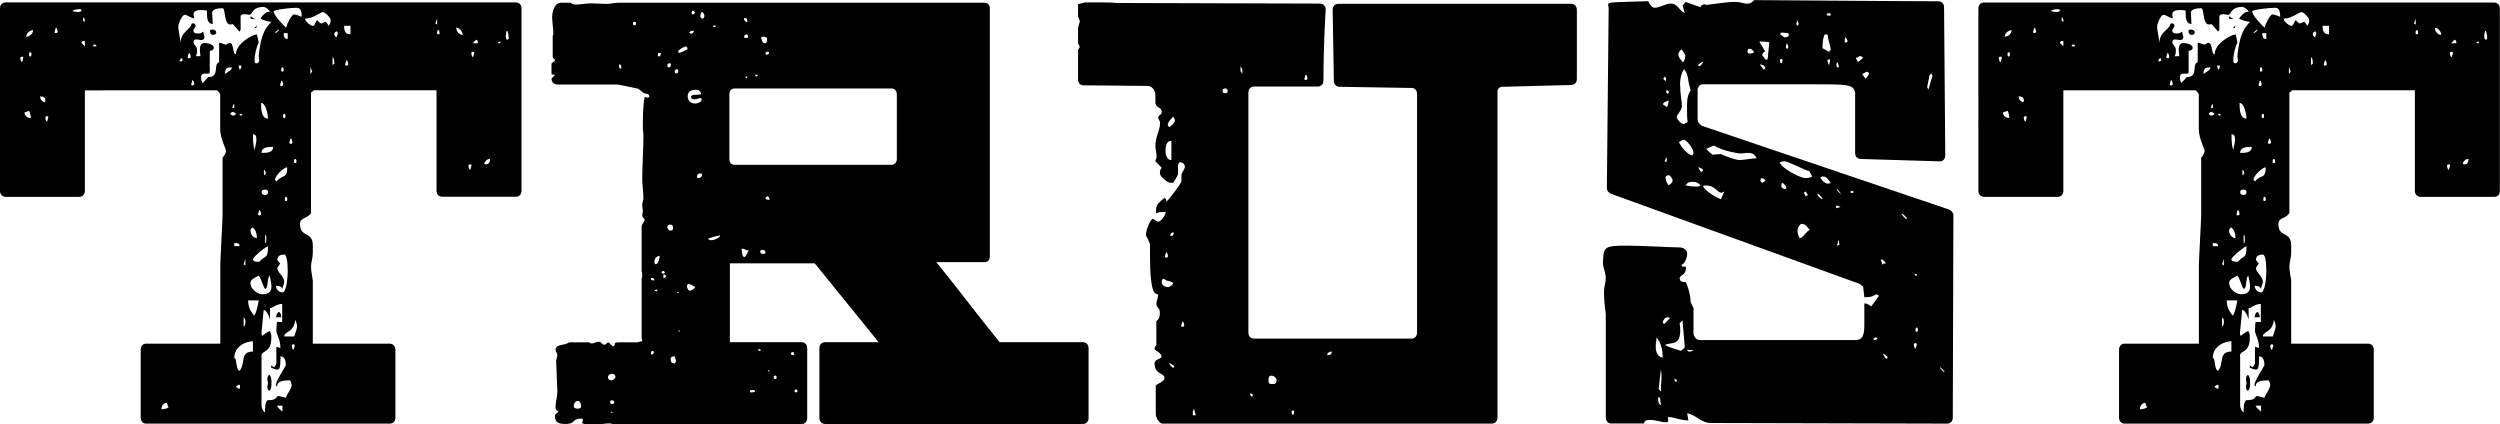
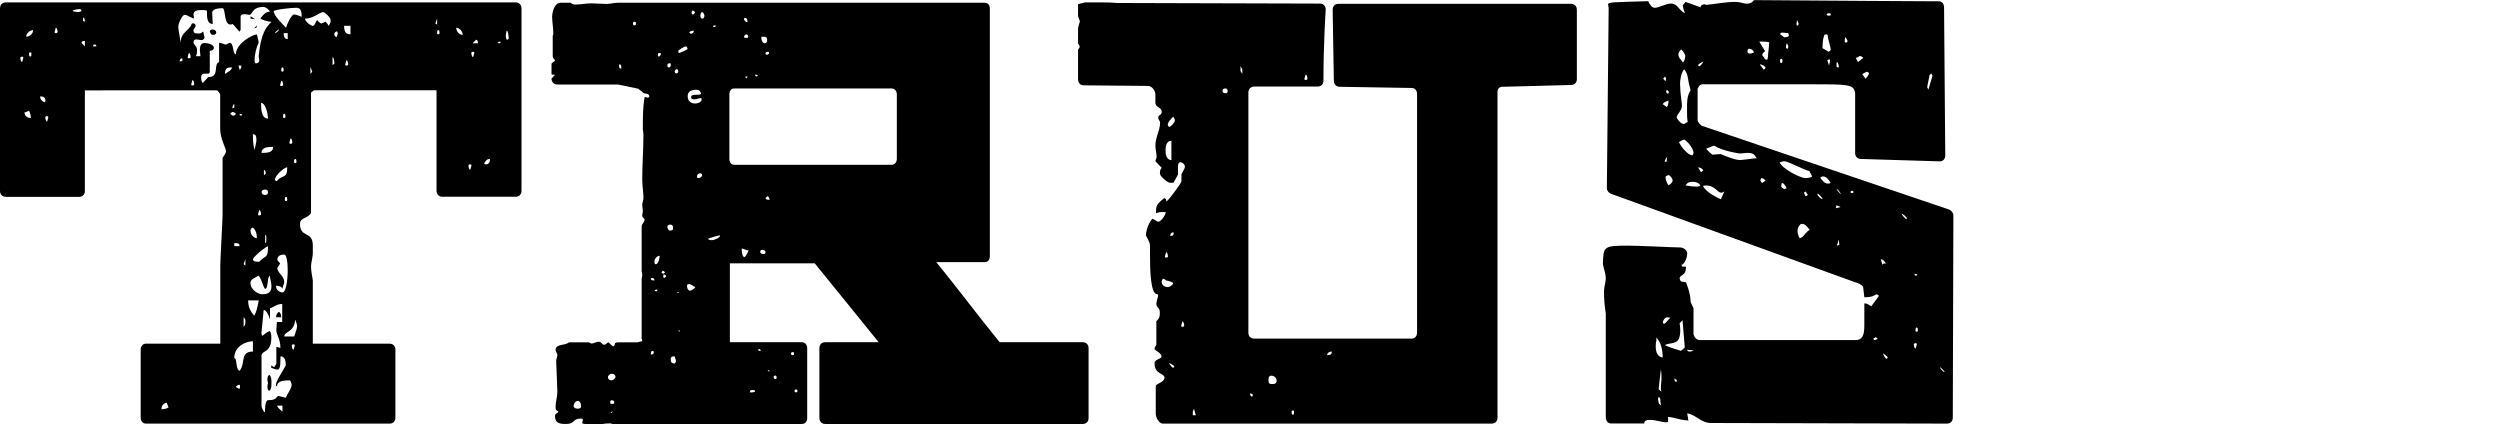
<svg xmlns="http://www.w3.org/2000/svg" id="_レイヤー_2" data-name="レイヤー 2" viewBox="0 0 209.15 35.5">
  <g id="_上文字" data-name="上文字">
    <g>
      <path d="M18.43,28.75v-6.6c0-.4.19-3.73.19-4.13v-4.83c.1-.1.29-.4.29-.55,0-.2-.49-1.06-.49-1.86v-2.92l-.24-.3H7.1v8.41c0,.3-.19.5-.49.5H.49c-.29,0-.49-.2-.49-.5V.71C0,.4.19.2.49.2h42.65c.29,0,.49.2.49.5v15.26c0,.3-.19.5-.49.5h-6.13c-.29,0-.49-.2-.49-.5V7.55h-10.26l-.24.2v10.07c-.29.5-.92.35-.92.91,0,1.21,1.07.55,1.07,1.81v.55c0,.55-.15.81-.15,1.21s.1.76.15,1.16v5.29h6.42c.29,0,.49.2.49.5v5.69c0,.3-.19.5-.49.5H12.21c-.24,0-.44-.2-.44-.5v-5.69c0-.3.19-.5.44-.5h6.22ZM1.85,5.19s.1-.3.1-.35,0-.1-.1-.1-.15.05-.15.1c0,.1.05.35.15.35ZM2.58,9.87c0-.15-.05-.45-.15-.6l-.39.15c.05.3.24.45.54.45ZM2.19,3.07c.29,0,.58-.25.58-.55-.29,0-.58.3-.58.55ZM2.53,4.38c-.1,0-.1.05-.1.15,0,.05,0,.2.1.2s.1-.15.1-.2c0-.1,0-.15-.1-.15ZM3.7,8.56s.1-.05.1-.15c0-.25-.19-.35-.44-.35,0,.25.1.35.34.5ZM3.94,10.17s.1-.3.1-.35,0-.1-.1-.1-.15.05-.15.1c0,.1.05.35.15.35ZM4.67,2.32s-.1.3-.1.35,0,.1.1.1.15-.05.15-.1c0-.1-.05-.35-.15-.35ZM6.52,1.01c.1,0,.29-.05.29-.1,0-.1-.05-.15-.15-.15-.05,0-.58.05-.58.15,0,.05.39.1.44.1ZM7.1,3.88v-.45c-.15,0-.24,0-.29.15l.29.3ZM6.95,1.76l.15.05c0-.15,0-.3-.15-.35v.3ZM7.78,3.88h.29l-.05-.15h-.19l-.05.15ZM13.52,34.24c.15,0,.44-.05.58-.15l-.15-.4c-.29.05-.44.25-.44.55ZM16.97,6.95c.05-.1.39-.4.44-.5,1.02,0,.39-1.06.92-1.26v-1.61c.15,0,.53.15.53.15.19,0,.19-.15.39-.15.34.1.19.96.49.96,0-.91,1.41-1.66,1.75-1.66,0,.05.15.5.15.71-.19.35-.34.96-.34,1.46,0,.2.05.25.15.25s.24-.1.24-.25c0-.1-.05-.25-.05-.35.19-2.01.68-2.47,1.07-2.87-.24,0-.92-.2-.92-.3.24-.3.44-.55.78-.55,0-.15-.39-.4-.49-.4-1.07,0-.92.66-1.22.66-.05,0-.24-.05-.44-.05-.15,0-.29.05-.29.2v1.11l-.1.15s-.49-.6-.58-.65c-.05.05-.15.05-.19.05-.53,0-.39-1.36-.63-1.36-.19,0-.83,0-.88.35,0,.2.05.81.05.96-.49,0-.49-.55-.49-1.11-.19-.05-.34-.05-.49-.05-.54,0-.63.2-.63.4,0,.1.05.2.05.3-.19,0-.58-.3-.78-.3-.24,0-.54.75-.54.96v.15c0,.15.19,1.06.19,1.26,0-.96.78-1.06.92-1.61.05-.05.1-.05.15-.05.1,0,.19.1.19.25l-.19.3c0,.3.19.3.44.3.29,0,.29-.15.39-.15,0,.1.1.4.1.5-.05.15-.15.2-.24.2-.15,0-.29-.05-.44-.05s-.24.05-.24.25.29.3.29.6c0,.25,0,.4-.1.55h.39c0-.1-.05-.35-.05-.55,0-.3.1-.55.39-.55.24,0,.78.1.78.4,0,.15-.15.25-.34.25v1.76c0,.15-.1.15-.19.15h-.24c-.15,0-.29.05-.29.3,0,.2,0,.35.15.5ZM15.22,4.88c-.15,0-.19.2-.19.25.1,0,.24,0,.24-.1s0-.15-.05-.15ZM15.8,4.43s-.1.3-.1.35,0,.1.1.1.15-.05.15-.1c0-.1-.05-.35-.15-.35ZM16.1,6.7s-.1.3-.1.35,0,.1.1.1.15-.05.15-.1c0-.1-.05-.35-.15-.35ZM17.8,2.47c.15,0,.29.1.29.25s-.15.2-.29.2c-.1,0-.24-.15-.24-.3s.19-.15.24-.15ZM18.82,6.19c.19-.15.58-.3.58-.55-.34,0-.58,0-.58.55ZM19.55,9.67s.1,0,.19-.15c0-.05-.19-.15-.29-.15-.05,0-.19.1-.19.15.15.15.19.15.29.15ZM19.45,9.06l.15-.05v-.3c-.15.05-.15.25-.15.35ZM19.6,20.59h.44c0-.25-.15-.25-.44-.25v.25ZM20.04,31.02c.53-.6,0-1.61,1.12-1.61v-.86c-.49,0-1.56.35-1.56,1.41.24-.05.1.96.44,1.06ZM19.74,32.38s.24.15.29.15c.05-.05.05-.1.05-.2,0-.05,0-.1-.05-.15-.05,0-.29.1-.29.2ZM20.04,5.84c.15-.1.15-.2.15-.35h-.24l.1.35ZM20.13,9.67s.1,0,.15-.05c-.05-.1-.19-.1-.24-.1,0,.1.05.15.1.15ZM20.38,22.11l.15.1v-.55l-.15.45ZM20.38,27.34c.15-.15.15-.25.15-.45,0-.15,0-.2-.15-.35v.81ZM21.25,26.39c.15,0,.39-1.11.39-1.26h-.88c0,.5.15.86.49,1.26ZM21.35,1.61l-.39-.05v-.2l.39.25ZM21.49,19.94c0-.4-.1-.71-.34-.91-.19.1-.19.15-.19.3,0,.3.29.6.54.6ZM21.93,24.62c.63,0,.78-.3.78-.65,0-.3-.1-.66-.15-.91-.24.2-.1,1.11-.39,1.11-.19-.25-.29-.86-.54-1.11-.24.15-.68.3-.68.6,0,.6.68.96.97.96ZM21.69,21.9c.53-.6.73-.2.73-1.31-.49.25-1.31,1.01-1.26,1.11,0,.2.34.2.54.2ZM21.3,12.59c0-.1.15-.71.15-.81,0-.3,0-.55-.29-.55,0,.45,0,.86.15,1.36ZM21.45,2.32l-.19.05.24-.25-.05.2ZM21.69,17.57s-.1.3-.1.35,0,.1.1.1.15-.05.15-.1c0-.1-.05-.35-.15-.35ZM22.42,9.92c0-.35-.19-1.31-.58-1.31,0,.6.05,1.31.58,1.31ZM21.88,12.79c.44,0,.97,0,.97-.5-.39,0-.97,0-.97.5ZM22.18,16.31c.15,0,.24-.05.24-.25,0-.15-.1-.2-.24-.2s-.29.05-.29.2c0,.2.15.25.29.25ZM21.88,29.81v4.13c0,.2.19.55.29.55,0-.25,0-.96.24-1.01.88,0,.63-.35.92-.35.05,0,.54.15.58.15.15-.4.49-.76.49-1.11,0-.05-.1-.35-.15-.35-.53,0-1.07.05-1.07.5-.05,0-.1-.05-.1-.1,0-.35.58-1.16.83-1.66,0-.15,0-.75-.44-.75,0,1.01-.1,1.11-.29,1.11-.15,0-.44-.15-.49-.15v-.2l.24.15c.1-.1.19-.3.19-.3v-1.41l.34.1c0-.75-.34-1.11-.34-1.46,0-.3.05-.71.05-.71h.44v-1.51c-.54,0-.78.35-1.02.35v.96c-.1-.4-.34-.81-.53-.81l-.19,1.96s.05.2.05.2c.1,0,.15-.15.63-.4.15.15.15.35.15.55,0,1.36-.83,1.01-.83,1.56ZM22.08,14.65l.15-.1c0-.2,0-.25-.15-.35v.45ZM22.18,19.99c0,.2,0,.35.05.35s.05-.2.05-.35,0-.3-.05-.35c-.05,0-.05.15-.05.35ZM22.37,31.72c0-.15.05-.35.19-.35.15.2.15.4.15.66s0,.5-.15.65c-.15,0-.19-.15-.19-.35,0-.1.05-.25.05-.3s-.05-.15-.05-.3ZM23.93,2.32c.1-.35.39-.96.63-1.11.15,0,.34.05.68.2,0-.4-.05-.76-.44-.76s-1.9.15-1.9.3c0,.35.73,1.06,1.02,1.36ZM23,2.77c.1,0,.34-.2.34-.3-.1,0-.39.3-.34.3ZM23.15,15.16c.49-.6.88-.15.88-1.16-.29,0-1.02.71-1.02,1.01,0,.1.1.15.15.15ZM23.63,24.47c.29,0,.44-1.01.44-1.86,0-.71-.1-1.31-.29-1.31-.39,0-.58.15-.58.45l.24.3-.24.35c0,.45.58.66.58,1.21,0,.1-.15.4-.15.55-.1-.25-.44-.25-.54-.25,0,.3.24.55.54.55ZM23.54,26.54h-.44c0-.15.05-.35.24-.45.15.1.19.3.19.45ZM23.63,34.44v-.5h-.44c0,.15.34.4.44.5ZM23.54,6.75s-.1.3-.1.35,0,.1.1.1.15-.05.15-.1c0-.1-.05-.35-.15-.35ZM23.63,5.99c.1,0,.1-.05.1-.15,0-.05,0-.2-.1-.2s-.1.15-.1.2c0,.1,0,.15.1.15ZM23.78,9.87c.1,0,.1-.05.1-.15,0-.05,0-.2-.1-.2s-.1.15-.1.2c0,.1,0,.15.1.15ZM24.07,3.27v-.5h-.34c0,.25.05.5.34.5ZM23.78,28.15h.83c.15-.45.24-.65.24-.86,0-.15-.05-.3-.15-.55-.1,1.11-.92.96-.92,1.41ZM23.93,16.82c.1,0,.1-.05.1-.15,0-.05,0-.2-.1-.2s-.1.15-.1.2c0,.1,0,.15.1.15ZM24.31,11.58s-.1.3-.1.35,0,.1.1.1.15-.05.15-.1c0-.1-.05-.35-.15-.35ZM24.56,29.26s.1-.3.1-.35,0-.1-.1-.1-.15.05-.15.1c0,.1.05.35.15.35ZM24.7,13.65c.1,0,.1-.05.1-.15,0-.05,0-.2-.1-.2s-.1.15-.1.2c0,.1,0,.15.1.15ZM26.16,2.17c.19,0,.24-.4.39-.5,0,.1.29.3.34.3l.34-.15s.24.2.24.35c.19-.2.19-.35.19-.5,0-.2-.49-.66-.63-.66-.24,0-.83.55-1.51.55,0,.25.49.6.63.6ZM25.97,6.19l.15-.2-.15-.4v.6ZM27.82,5.44l.15-.1c0-.15,0-.5-.15-.55v.66ZM28.16,3.12s.1-.25.1-.35c0-.05-.05-.15-.1-.15-.19.1-.19.15-.19.25,0,.05,0,.15.19.25ZM29.32,2.87v-.71h-.53c0,.45.1.71.53.71ZM28.98,5.04s-.1.3-.1.35,0,.1.1.1.15-.05.15-.1c0-.1-.05-.35-.15-.35ZM36.42,1.96l.15.1v-.5l-.15.4ZM36.67,2.87c.1,0,.1-.05.1-.15,0-.05,0-.2-.1-.2s-.1.15-.1.2c0,.1,0,.15.1.15ZM38.17,2.32c0,.3.24.6.54.6,0-.3-.29-.6-.54-.6ZM39.34,14.2s.1-.3.1-.35,0-.1-.1-.1-.15.05-.15.1c0,.1.05.35.15.35ZM39.58,4.78s.1-.3.1-.35,0-.1-.1-.1-.15.05-.15.1c0,.1.05.35.15.35ZM39.54,3.62h.44c0-.15,0-.25-.15-.3l-.29.3ZM40.51,13.65c0,.05.05.1.15.1.24,0,.34-.2.34-.45-.24,0-.34.1-.49.35ZM41.63,3.58s.1.05.15.05.1-.05.1-.15c-.05,0-.19,0-.24.1ZM42.31,3.02c0,.1.05.3.1.3.1,0,.15-.05.15-.15,0-.05-.05-.6-.15-.6-.05,0-.1.4-.1.45Z" />
      <path d="M53.73,28.5s0-.1-.05-.15v-5.04s.05-.2.05-.25,0-.25-.05-.35v-3.73c0-.3.24-.35.24-.6,0-.15-.19-.15-.19-.35,0-.15.05-.25.05-.35,0-.2-.05-.35-.05-.55s.1-.35.1-.55c0-.5-.1-1.06-.1-1.56,0-1.26.1-2.52.1-3.73,0-.2-.05-.35-.05-.55,0-.86,0-1.81.15-2.62.15,0,.19.05.24.05.1,0,.15-.05.15-.1,0-.3-.39-.2-.49-.3l-.44-.35-1.7-.35h-5.06c-.29,0-.49-.2-.49-.5l.29-.3-.29-.05v-.86c0-.15.29-.2.29-.3s-.19-.15-.19-.35v-1.71c.05-.1.05-.15.05-.25,0-.4-.1-.96-.1-1.36,0-.15.1-1.16.73-1.16h.83c.15.15.24.15.44.15.39,0,.83-.1,1.26-.1s.88.05,1.31.05c.29,0,.63-.1.92-.1h30.69c.29,0,.44.2.44.5v20.7c0,.3-.15.5-.44.5h-4.04c1.85,2.27,3.45,4.43,5.3,6.7h6.95c.29,0,.49.2.49.5v5.84c0,.3-.19.5-.49.5h-21.54c-.29,0-.49-.2-.49-.5v-5.84c0-.3.19-.5.49-.5h4.47l-5.35-6.6h-7.1v6.6h6.03c.24,0,.44.2.44.5v5.84c0,.3-.19.5-.44.5l-15.71.05c-.15,0-.19-.1-.34-.1-.58,0-.73.1-1.07.1-.44,0-.97,0-1.26-.1,0-.15.05-.2.05-.3s-.1-.1-.15-.1c-.78,0-.44.45-1.26.45-.49,0-.92-.05-.92-.65,0-.25.19-.2.29-.4-.24-.1-.24-.2-.24-.4,0-.4.15-.86.15-1.26,0-.2-.1-2.32-.1-2.52s.1-.4.1-.55-.15-.25-.15-.4c0-.55.78-.35,1.12-.65h1.65s.19.1.24.1c.19,0,.39-.15.58-.15.29,0,.24.25.49.25.15,0,.24-.2.34-.2l.39.35c.29-.15-.05-.3.39-.35h1.65l.39-.1ZM48.33,34.19c.15,0,.29-.05.29-.2,0-.2-.1-.45-.29-.45s-.34.25-.34.4c0,.2.19.25.34.25ZM51.15,31.82c.15,0,.34-.15.34-.3s-.15-.25-.29-.25-.34.1-.34.3c0,.15.15.25.29.25ZM51.2,33.79c.15,0,.19,0,.19-.15,0-.05-.05-.15-.19-.15-.1,0-.15,0-.15.15s.05.15.15.15ZM51.1,34.54s.15,0,.15-.1c-.15,0-.15.05-.15.1ZM51.98,5.74c0-.25,0-.35-.19-.35,0,.25,0,.35.19.35ZM53.1,2.12c.1,0,.1-.05.1-.15s0-.15-.1-.15-.15.05-.15.15.05.15.15.15ZM54.75,23.46c0-.1-.05-.2-.15-.2-.05,0-.15,0-.15.05,0,.15.15.15.29.15ZM54.46,29.66c.15,0,.24-.05.24-.2,0-.05-.05-.1-.1-.1-.15,0-.15.15-.15.3ZM54.85,22.11c.24,0,.34-.55.34-.71-.24,0-.44.25-.44.5,0,.05,0,.2.1.2ZM54.75,24.32s.1.05.15.05.1-.05.1-.15c-.05,0-.19,0-.24.1ZM55.14,4.73s.15-.1.15-.2c0-.05,0-.1-.1-.1-.15,0-.15.05-.15.2,0,.05,0,.1.1.1ZM55.48,22.91l.15-.1c0-.05-.1-.15-.15-.15s-.1.05-.15.15l.15.1ZM55.58,23.26s.15-.1.15-.15-.1-.15-.19-.15c-.05,0-.05.1-.05.15s0,.15.1.15ZM55.97,5.64c.1,0,.15-.1.15-.2s0-.15-.1-.15c-.15,0-.19.1-.19.2s.05.15.15.15ZM56.02,19.29c.29,0,.29-.1.29-.2,0-.2-.05-.3-.24-.3-.1,0-.24.05-.24.2,0,.1.1.3.19.3ZM56.45,30.41s.1-.15.1-.15c0-.25-.1-.3-.1-.45-.24,0-.34.05-.34.25,0,.25.1.35.34.35ZM56.55,6.14c.19,0,.19-.1.19-.2,0-.05,0-.15-.15-.15-.05,0-.15.1-.15.2,0,.05.05.15.1.15ZM56.79,24.42s-.15,0-.15.1c.15,0,.15-.05.15-.1ZM56.84,4.43s.68-.25.68-.35-.1-.2-.15-.2c-.1,0-.63.3-.63.4,0,.05,0,.15.1.15ZM56.75,27.64s0,.1.15.1c0-.1-.1-.1-.15-.1ZM57.72,24.32c.1,0,.44-.2.44-.3-.19-.1-.34-.25-.53-.25-.15,0-.15.05-.15.2s.1.35.24.35ZM58.16,8.66c.19,0,.54-.1.54-.35,0-.1-.05-.1-.1-.1-.15,0-.29.1-.49.1-.15,0-.29,0-.29-.2,0-.3.73-.1.83-.25,0-.2-.19-.35-.34-.35-.44,0-.78.1-.78.55,0,.4.29.6.63.6ZM57.81,2.82c.15,0,.24-.15.24-.25-.1,0-.29,0-.39.15.05.05.1.1.15.1ZM57.96,1.21c.1,0,.19-.15.19-.2l-.19-.15s-.1.1-.1.2.05.15.1.15ZM58.01,2.87l.15-.05s-.1,0-.15.05ZM58.45,14.9c.1,0,.29-.1.29-.25,0-.1-.05-.15-.19-.15-.1,0-.24.1-.24.25s.05.15.15.15ZM58.74,1.56c.15,0,.19-.15.19-.25s-.1-.3-.19-.3-.15.2-.15.3.05.25.15.25ZM59.57,20.09c.19,0,.68-.2.68-.4-.15,0-1.02.25-1.02.3.1.1.19.1.34.1ZM59.91,2.17s-.1-.05-.15-.05-.1.05-.1.15c.05,0,.19,0,.24-.1ZM61.02,13.29c0,.3.15.5.44.5h13.13c.24,0,.44-.2.44-.5v-5.39c0-.3-.19-.5-.44-.5h-13.13c-.29,0-.44.2-.44.5v5.39ZM62.29,21.5c.1,0,.34-.55.34-.55-.24,0-.34-.15-.58-.15,0,.05,0,.71.24.71ZM62.53,1.86c0-.1,0-.35-.15-.35-.05,0-.15,0-.15.05,0,.1.15.3.29.3ZM62.44,3.17c.1,0,.15,0,.15-.1s-.05-.2-.15-.2c-.05,0-.19.1-.19.2s.05.1.19.1ZM62.44,6.55s.1-.1.1-.15h-.19c0,.05.05.15.1.15ZM62.73,32.83c.15,0,.44,0,.44-.1s-.15-.1-.19-.1c-.19,0-.24,0-.24.2ZM63.26,6.39s.1,0,.15-.05c-.05-.1-.19-.1-.24-.1,0,.1.05.15.1.15ZM63.55,29.21s-.1,0-.15.05c.05.1.19.1.24.1,0-.1-.05-.15-.1-.15ZM63.85,21.25c.15,0,.19-.05.19-.15,0-.15-.15-.2-.29-.2-.1,0-.15.1-.15.15,0,.15.15.2.24.2ZM63.99,3.62c.15,0,.19-.15.19-.3,0-.25-.19-.25-.39-.25-.05,0-.1,0-.1.1,0,.15.1.45.29.45ZM64.19,4.58s.15-.05.15-.15-.1-.1-.15-.1-.15.05-.15.15c0,.05.05.1.15.1ZM64.38,16.72c0-.1-.05-.3-.19-.3-.05.05-.15.15-.15.15,0,.15.29.15.34.15ZM64.38,31.07c0-.05,0-.1-.15-.1,0,.1.1.1.15.1ZM64.87,31.72c.1,0,.1-.1.1-.15,0-.1-.05-.15-.1-.15-.1,0-.15.05-.15.1,0,.1.05.2.15.2ZM66.33,29.71c.1,0,.1-.05.1-.1,0-.1,0-.15-.1-.15-.15,0-.15.05-.15.15,0,.05,0,.1.15.1ZM66.62,32.83s.1-.05.1-.1c0-.1-.05-.15-.15-.15-.05,0-.1.05-.1.15,0,.05.05.1.15.1Z" />
      <path d="M125.72,7.25c-.39,0-.44.35-.44.35v27.34c0,.3-.19.5-.49.5h-27.52c-.29,0-.58-.5-.58-.81v-2.37c.15-.2.73-.3.73-.66,0-.4-.83-.25-.83-1.21,0-.35.58-.35.58-.55,0-.35-.58-.5-.58-.66s.1-.2.15-.35v-1.96c.29-.25.29-.45.29-.75,0-.4-.29-.35-.29-.71,0-.2.15-.55.15-.71,0-.05-.05-.1-.1-.1-.53,0-.58-2.01-.58-3.17v-.91c0-.25-.34-.81-.34-.81,0-.5.29-1.16.54-1.41.15.05.39.25.49.25.24,0,.63-.6.63-.81h-.19c-.29,0-.34,0-.63.1,0-.6,0-.71.68-1.26.15,0,.19.15.19.3.49-.5,1.26-1.61,1.26-1.71v-.6s.29-.5.29-.6c0-.25-.24-.4-.39-.4-.1,0-.19.15-.19.3v.71c-.05.15-.34.65-.39.71h-.29c-.19,0-.83-.55-.83-.75s0-.35.15-.5l-.53-.55c0-.1.1-.25.1-.35,0-.4-.1-.6-.1-.96,0-.71.39-1.26.39-1.91,0-.2-.15-.2-.15-.45,0-.2.29-.2.29-.45,0-.45-.53-.3-.53-.81v-.66c0-.25-.24-.71-.63-.71l-5.4-.05c-.24,0-.44-.2-.44-.5v-2.47l.15-.25-.15-.3v-1.26c0-.1.15-.5.15-.6l-.15-.4V.35l.58-.15h1.17c.39,0,.97,0,1.51.05l16.97.05c.29,0,.49.2.49.5,0,0-.19,2.77-.19,5.94,0,.3-.19.5-.49.5h-5.3c-.29,0-.49.2-.49.5v20.09c0,.3.19.5.49.5h13.18c.24,0,.44-.2.44-.5V7.86c0-.3-.19-.5-.44-.5l-6.03-.1c-.29,0-.49-.2-.49-.5l-.1-5.94c0-.3.19-.5.49-.5h19.45c.29,0,.49.2.49.5v5.79c0,.3-.19.5-.49.5l-5.69.15ZM97.71,24.02c.15,0,.44-.2.44-.35-.1-.1-.49-.2-.58-.2l-.19-.15c-.15,0-.19.15-.19.25,0,.3.24.45.54.45ZM97.56,21.1s-.1.3-.1.35,0,.1.1.1.15-.05.15-.1c0-.1-.05-.35-.15-.35ZM98,13.39v-1.61c-.49,0-.49.6-.49.91s.15.71.49.71ZM97.85,10.62c.1-.05.44-.35.44-.55,0-.1-.1-.3-.15-.3-.15.15-.44.45-.44.65,0,.05,0,.15.15.2ZM97.8,30.36c0,.05.24.4.34.4.05,0,.1-.05.1-.1,0-.1-.44-.3-.44-.3ZM97.9,19.74c.24,0,.29-.05.29-.3-.19,0-.29.1-.29.3ZM98.92,26.89s-.1.3-.1.35,0,.1.1.1.15-.05.15-.1c0-.1-.05-.35-.15-.35ZM99.8,34.74h.24l-.15-.55-.1.25v.3ZM102.52,7.8c.1,0,.19-.05.19-.2s-.1-.2-.19-.2c-.15,0-.24.05-.24.2s.1.2.24.2ZM103.78,5.94l.15.25v-.4l-.15-.25v.4ZM104.56,32.93s.05.25.19.25c.05,0,.05-.05.05-.15s-.15-.1-.24-.1ZM106.46,32.13c.19,0,.34-.05.34-.3,0-.2-.19-.4-.44-.4-.19,0-.24.15-.24.35,0,.3.05.35.34.35ZM108.16,34.34c-.1,0-.1.05-.1.15,0,.05,0,.2.1.2s.1-.15.1-.2c0-.1,0-.15-.1-.15ZM109.23,6.24s-.1.3-.1.35,0,.1.1.1.15-.05.15-.1c0-.1-.05-.35-.15-.35ZM111.42,29.41c-.19,0-.39.1-.39.3.24,0,.39-.05.39-.3Z" />
      <path d="M134.34,34.95v-8.71c-.1-.65-.15-1.26-.15-1.86,0-.4.15-.75.15-1.11s-.15-.71-.24-1.16c.05-1.46,0-1.56,2.09-1.56.97,0,3.74.15,4.33.15.29,0,.63.2.63.5,0,.45-.29.96-.49.96l.1.15h.29c0,.86-.53.6-.53,1.01.05.1.05.25.24.25l.29.05c.05.1.39.96.39,1.66l.24.5v2.17s.1.5.53.5h13.03c.54,0,.73-.35.73-1.21v-1.86c.24,0,.34.1.58.25l.63-.86c0-.05-.05-.1-.19-.15-.19.05-.24.25-1.02.25l-.1-.86c-.05-.15-.44-.35-.68-.4l-20.42-7.4c-.15-.05-.34-.25-.34-.45l.15-15.06c0-.15-.05-.25-.05-.3,0-.25.34-.2,3.36-.3.15.35.34.55.54.55.39,0,.92-.35,1.36-.35.58,0,.63.55,1.17.81-.05-.1-.19-.6-.19-.65l.24-.3,1.26.45c0-.15.15-.25.34-.25.05,0,.1.05.15.05.53-.05,1.65-.25,2.38-.25.49,0,.73.15,1.02.15.24,0,.44-.1.58-.3,5.3.05,15.46.1,15.46.1.24,0,.44.2.44.5l.1,12.39c0,.3-.19.5-.44.5l-6.61-.2c-.29,0-.49-.2-.49-.5v-5.04c-.15-.71-.49-.71-3.99-.71h-8.75c-.34,0-.44.4-.44.4v2.57c0,.25.34.5.34.5l20.67,7c.19.05.39.3.39.45l-.05,16.97c0,.3-.19.5-.49.5-19.4-.05-19.45-.05-19.45-.05h-.29c-.83,0-1.26-.7-1.99-.81l.1.6c-.83-.05-1.07-.25-1.7-.3v.4c-.05.05-.1.05-.15.05-.44,0-.83-.2-1.36-.2-.24,0-.49.05-.49.3h-2.77c-.24,0-.44-.2-.44-.5ZM138.52,29c0,.45.15.86.58.91,0-.65-.15-1.31-.53-1.66v.25c-.05.2-.05.35-.05.5ZM138.96,33.89l-.05-.3c0-.15,0-.3-.15-.4l-.05.2c.05.2,0,.4.24.5ZM139,32.78s-.05-.15-.05-.25c0-.4.05-.6.05-.91,0-.25,0-.45-.05-.71l-.19,1.66.24.2ZM139.1,8.71l.34.25c.1-.1.15-.3.15-.55-.24.1-.34.1-.49.3ZM139.1,26.94s.05.15.1.15c.15,0,.34-.35.54-.5l-.24-.05c-.19,0-.34.2-.39.4ZM139.15,6.6l.19.2.05-.25-.1-.15-.15.2ZM139.25,13.5s.1.05.15.05.05-.35.05-.4c-.05,0-.19.35-.19.35ZM140.61,29.36c.1-.05.34-.3.34-.3l-.19-2.27-.24.25c0,.05.05.35.05.6,0,1.31-.73.96-1.26,1.21-.05.1,1.17.45,1.31.5ZM139.35,14.9c0,.2.15.5.24.6.1-.05.34-.2.34-.4s-.24-.45-.34-.45c-.05,0-.1.05-.15.05-.1.05-.1.1-.1.2ZM139.39,7.65c0,.1.05.15.15.2l.1-.15-.19-.2s-.05.1-.05.15ZM140.12,31.92h.19l-.05-.15-.19-.1.05.25ZM140.56,7.1c0,.71.15,1.46.15,1.76,0,.4-.44.71-.44.96,0,.1.34.55.58.55.1,0,.15-.05.19-.1l.15-.05c0-.1-.05-.3-.05-.6,0-1.06-.05-1.51.29-2.06l-.05-.25c-.19-.5-.1-1.11-.49-1.51-.24.3-.34.81-.34,1.31ZM140.42,4.58c0,.15.05.25.19.4l.19.25c.1-.1.19-.35.19-.55,0-.15-.19-.4-.34-.55-.15.15-.24.3-.24.45ZM141.58,12.99s.1-.1.1-.2c0-.45-.68-1.11-.78-1.11s-.24.1-.44.2c.19.45.78,1.11,1.12,1.11ZM141.92,15.61c.15,0,.24,0,.34-.1-.15-.2-.34-.3-.63-.3-.15,0-.29,0-.44.1l-.19.2c.24.05.63.1.92.1ZM141.34,29.41c.1,0,.19,0,.34-.1l-.54-.05c.05.15.15.15.19.15ZM142.17,5.54c.1,0,.34-.35.34-.4,0,0-.44.2-.44.3,0,.05.05.1.1.1ZM142.31,14.4l.19-.15c-.05-.1-.24-.25-.44-.25l.24.4ZM143.97,16.67l.29-.65c-.1.05-.19.1-.24.1-.39,0-.49-.6-1.31-.6-.1,0-.19,0-.24.05.29.5.97.86,1.51,1.11ZM143.28,12.94c.1,0,.49-.05.68-.05,0,0,1.12.5,1.6.5.24,0,1.12-.15,1.41-.15l-.1-.15c-.15-.25-.39-.3-.63-.3s-.44.05-.73.05c0,0-1.41-.2-2.09-.65-.15,0-.49.2-.68.25.1.15.44.45.53.5ZM146.4,4.48c.15,0,.24-.05.34-.1,0-.05-.15-.3-.39-.3-.15,0-.15.15-.15.2,0,.1,0,.2.19.2ZM147.86,4.99l.05-.25c0-.3.1-.91.1-1.16,0-.05,0-.1-.83-.1l.49.81c-.1.05-.24.2-.24.3,0,0,0,.1.15.2.05.2.15.2.29.2ZM147.56,5.84l.15-.15c-.05-.15-.24-.3-.49-.3l.34.45ZM147.27,15.11s.05.1.15.2l.29-.2c-.15-.15-.15-.2-.39-.2,0,.1-.05.15-.05.2ZM151.02,14.9s.49,0,.58-.15l-.24-.45c-.29,0-1.75-.81-2.09-.81-.1,0-.24.05-.39.1.29.6,1.8,1.31,2.14,1.31ZM149.27,3.12c.24,0,.39-.05.39-.2,0,0-.05-.05-.05-.15l-.58-.05c.05.05-.1,0-.1.15l.34.25ZM149.02,4.93c-.1,0-.1.05-.1.15,0,.05,0,.2.1.2s.1-.15.1-.2c0-.1,0-.15-.1-.15ZM149.31,15.81s.1-.05.15-.05l-.05-.15c-.15-.2-.19-.3-.34-.3-.05.15-.05.3-.05.3.1.15.19.2.29.2ZM149.41,3.93c0,.1.05.15.15.15l.05-.15c0-.2-.15-.3-.15-.3l-.05.3ZM150.34,2.17l.15-.15-.15-.35-.05.35.05.15ZM150.38,19.34c0,.2.1.45.19.6.39-.15.44-.5.83-.71-.15-.15-.34-.5-.63-.5-.05,0-.1,0-.15.05-.15.15-.24.3-.24.55ZM151.06,16.42l.19-.1-.19-.3-.15.1.15.3ZM152.04,16.26c0,.1.29.4.44.4,0-.1-.34-.45-.39-.45s-.05.05-.05.05ZM152.91,15.36c.1,0,.15,0,.24-.05-.15-.25-.34-.55-.63-.55-.1,0-.15.05-.24.1.1.15.34.5.63.5ZM153.01,4.33l.15-.15c0-.25-.24-.91-.24-1.16v-.05s-.05-.1-.15-.1c-.05,0-.1.05-.15.05l-.05.2c-.1.25-.1.91-.1.91l.53.3ZM153.16,1.21c0-.1-.05-.1-.15-.1-.05,0-.19,0-.19.1s.15.1.19.1c.1,0,.15,0,.15-.1ZM153.01,5.49l.1-.4-.05-.15-.19.1.15.45ZM153.59,17.42l.39-.1-.34-.15-.05.25ZM153.64,5.49c0,.1.05.15.1.15.1,0,.1-.05.1-.1s-.1-.35-.15-.35-.05.3-.05.3ZM154.03,16.26s-.24-.45-.39-.45c0,.05.34.45.39.45ZM153.69,20.54l.19-.05-.05-.45-.15.5ZM154.32,3.47s.05.1.1.1.15-.1.15-.1c0-.1-.15-.35-.19-.35s-.05.3-.05.35ZM154.81,16.06c0,.05.1.1.15.1s.1-.05.1-.1-.05-.1-.1-.1-.15.05-.15.1ZM155.44,5.19l.44-.35c-.1-.1-.19-.15-.29-.15-.05,0-.1.05-.15.1l-.19.05.19.35ZM156.07,6.6c.1-.15.29-.3.29-.5-.1-.05-.15-.1-.19-.1s-.1.05-.19.1l-.19.1.29.4ZM156.85,28.45s.15-.05.24-.1l-.15-.15-.24.15s.1.1.15.1ZM157.78,22.05l-.1-.15c-.15-.15-.15-.2-.34-.2l.15.45c.1-.15.1-.1.29-.1ZM157.53,29.56c0,.05.19.45.29.45.05,0,.1-.05.1-.1,0-.1-.39-.35-.39-.35ZM159.48,18.33s.05-.05.05-.05c0-.1-.34-.4-.44-.4,0,.1.34.45.39.45ZM160.26,29.16s.1-.3.1-.35,0-.1-.1-.1-.15.05-.15.1c0,.1.05.35.15.35ZM160.26,23.06s.1,0,.15-.05c-.05-.1-.19-.1-.24-.1,0,.1.05.15.1.15ZM160.35,27.75c.1,0,.1-.05.1-.15,0-.05,0-.2-.1-.2s-.1.15-.1.2c0,.1,0,.15.1.15ZM161.42,6.29c0,.1-.19.91-.19,1.01l.1.2.34-1.16-.1-.2-.15.15ZM162.69,31.12c0-.05-.34-.4-.39-.4,0,.1.29.45.39.4Z" />
-       <path d="M183.96,28.75v-6.6c0-.4.19-3.73.19-4.13v-4.83c.1-.1.29-.4.29-.55,0-.2-.49-1.06-.49-1.86v-2.92l-.24-.3h-11.09v8.41c0,.3-.19.5-.49.5h-6.13c-.29,0-.49-.2-.49-.5V.71c0-.3.19-.5.49-.5h42.65c.29,0,.49.2.49.5v15.26c0,.3-.19.5-.49.5h-6.13c-.29,0-.49-.2-.49-.5V7.55h-10.26l-.24.2v10.07c-.29.5-.92.35-.92.91,0,1.21,1.07.55,1.07,1.81v.55c0,.55-.15.81-.15,1.21s.1.76.15,1.16v5.29h6.42c.29,0,.49.2.49.5v5.69c0,.3-.19.5-.49.5h-20.38c-.24,0-.44-.2-.44-.5v-5.69c0-.3.19-.5.44-.5h6.22ZM167.37,5.19s.1-.3.1-.35,0-.1-.1-.1-.15.05-.15.1c0,.1.05.35.15.35ZM168.1,9.87c0-.15-.05-.45-.15-.6l-.39.15c.05.3.24.45.53.45ZM167.71,3.07c.29,0,.58-.25.58-.55-.29,0-.58.3-.58.55ZM168.05,4.38c-.1,0-.1.05-.1.15,0,.05,0,.2.1.2s.1-.15.1-.2c0-.1,0-.15-.1-.15ZM169.22,8.56s.1-.05.1-.15c0-.25-.19-.35-.44-.35,0,.25.1.35.34.5ZM169.46,10.17s.1-.3.1-.35,0-.1-.1-.1-.15.05-.15.1c0,.1.05.35.15.35ZM170.19,2.32s-.1.3-.1.35,0,.1.1.1.15-.05.15-.1c0-.1-.05-.35-.15-.35ZM172.04,1.01c.1,0,.29-.05.29-.1,0-.1-.05-.15-.15-.15-.05,0-.58.05-.58.15,0,.05.39.1.44.1ZM172.62,3.88v-.45c-.15,0-.24,0-.29.15l.29.3ZM172.48,1.76l.15.05c0-.15,0-.3-.15-.35v.3ZM173.31,3.88h.29l-.05-.15h-.19l-.05.15ZM179.04,34.24c.15,0,.44-.05.58-.15l-.15-.4c-.29.05-.44.25-.44.55ZM182.5,6.95c.05-.1.39-.4.44-.5,1.02,0,.39-1.06.92-1.26v-1.61c.15,0,.54.15.54.15.19,0,.19-.15.39-.15.34.1.19.96.49.96,0-.91,1.41-1.66,1.75-1.66,0,.05.15.5.15.71-.19.35-.34.96-.34,1.46,0,.2.05.25.15.25s.24-.1.24-.25c0-.1-.05-.25-.05-.35.19-2.01.68-2.47,1.07-2.87-.24,0-.92-.2-.92-.3.24-.3.44-.55.78-.55,0-.15-.39-.4-.49-.4-1.07,0-.92.66-1.22.66-.05,0-.24-.05-.44-.05-.15,0-.29.05-.29.2v1.11l-.1.15s-.49-.6-.58-.65c-.05.05-.15.05-.19.05-.54,0-.39-1.36-.63-1.36-.19,0-.83,0-.88.35,0,.2.05.81.05.96-.49,0-.49-.55-.49-1.11-.19-.05-.34-.05-.49-.05-.53,0-.63.2-.63.4,0,.1.05.2.05.3-.19,0-.58-.3-.78-.3-.24,0-.53.75-.53.96v.15c0,.15.19,1.06.19,1.26,0-.96.78-1.06.92-1.61.05-.05.1-.05.15-.05.1,0,.19.1.19.25l-.19.3c0,.3.19.3.44.3.29,0,.29-.15.39-.15,0,.1.1.4.1.5-.05.15-.15.2-.24.2-.15,0-.29-.05-.44-.05s-.24.05-.24.25.29.3.29.6c0,.25,0,.4-.1.55h.39c0-.1-.05-.35-.05-.55,0-.3.1-.55.39-.55.24,0,.78.1.78.4,0,.15-.15.25-.34.25v1.76c0,.15-.1.15-.19.15h-.24c-.15,0-.29.05-.29.3,0,.2,0,.35.15.5ZM180.75,4.88c-.15,0-.19.2-.19.25.1,0,.24,0,.24-.1s0-.15-.05-.15ZM181.33,4.43s-.1.3-.1.35,0,.1.1.1.15-.05.15-.1c0-.1-.05-.35-.15-.35ZM181.62,6.7s-.1.3-.1.35,0,.1.1.1.15-.05.15-.1c0-.1-.05-.35-.15-.35ZM183.32,2.47c.15,0,.29.1.29.25s-.15.2-.29.2c-.1,0-.24-.15-.24-.3s.19-.15.24-.15ZM184.34,6.19c.19-.15.58-.3.58-.55-.34,0-.58,0-.58.55ZM185.07,9.67s.1,0,.19-.15c0-.05-.19-.15-.29-.15-.05,0-.19.1-.19.15.15.15.19.15.29.15ZM184.98,9.06l.15-.05v-.3c-.15.05-.15.25-.15.35ZM185.12,20.59h.44c0-.25-.15-.25-.44-.25v.25ZM185.56,31.02c.54-.6,0-1.61,1.12-1.61v-.86c-.49,0-1.56.35-1.56,1.41.24-.05.1.96.44,1.06ZM185.27,32.38s.24.15.29.15c.05-.05.05-.1.05-.2,0-.05,0-.1-.05-.15-.05,0-.29.1-.29.2ZM185.56,5.84c.15-.1.15-.2.15-.35h-.24l.1.35ZM185.66,9.67s.1,0,.15-.05c-.05-.1-.19-.1-.24-.1,0,.1.05.15.1.15ZM185.9,22.11l.15.1v-.55l-.15.45ZM185.9,27.34c.15-.15.15-.25.15-.45,0-.15,0-.2-.15-.35v.81ZM186.78,26.39c.15,0,.39-1.11.39-1.26h-.88c0,.5.15.86.49,1.26ZM186.87,1.61l-.39-.05v-.2l.39.25ZM187.02,19.94c0-.4-.1-.71-.34-.91-.19.1-.19.15-.19.3,0,.3.29.6.53.6ZM187.46,24.62c.63,0,.78-.3.78-.65,0-.3-.1-.66-.15-.91-.24.2-.1,1.11-.39,1.11-.19-.25-.29-.86-.53-1.11-.24.15-.68.3-.68.6,0,.6.68.96.97.96ZM187.21,21.9c.54-.6.73-.2.73-1.31-.49.25-1.31,1.01-1.26,1.11,0,.2.34.2.53.2ZM186.83,12.59c0-.1.15-.71.15-.81,0-.3,0-.55-.29-.55,0,.45,0,.86.15,1.36ZM186.97,2.32l-.19.05.24-.25-.05.2ZM187.21,17.57s-.1.3-.1.35,0,.1.1.1.15-.05.15-.1c0-.1-.05-.35-.15-.35ZM187.94,9.92c0-.35-.19-1.31-.58-1.31,0,.6.05,1.31.58,1.31ZM187.41,12.79c.44,0,.97,0,.97-.5-.39,0-.97,0-.97.5ZM187.7,16.31c.15,0,.24-.05.24-.25,0-.15-.1-.2-.24-.2s-.29.05-.29.2c0,.2.15.25.29.25ZM187.41,29.81v4.13c0,.2.19.55.29.55,0-.25,0-.96.24-1.01.88,0,.63-.35.92-.35.05,0,.53.15.58.15.15-.4.49-.76.49-1.11,0-.05-.1-.35-.15-.35-.54,0-1.07.05-1.07.5-.05,0-.1-.05-.1-.1,0-.35.58-1.16.83-1.66,0-.15,0-.75-.44-.75,0,1.01-.1,1.11-.29,1.11-.15,0-.44-.15-.49-.15v-.2l.24.15c.1-.1.19-.3.19-.3v-1.41l.34.1c0-.75-.34-1.11-.34-1.46,0-.3.05-.71.05-.71h.44v-1.51c-.53,0-.78.35-1.02.35v.96c-.1-.4-.34-.81-.54-.81l-.19,1.96s.05.2.05.2c.1,0,.15-.15.63-.4.15.15.15.35.15.55,0,1.36-.83,1.01-.83,1.56ZM187.6,14.65l.15-.1c0-.2,0-.25-.15-.35v.45ZM187.7,19.99c0,.2,0,.35.05.35s.05-.2.05-.35,0-.3-.05-.35c-.05,0-.05.15-.05.35ZM187.9,31.72c0-.15.05-.35.19-.35.15.2.15.4.15.66s0,.5-.15.65c-.15,0-.19-.15-.19-.35,0-.1.05-.25.05-.3s-.05-.15-.05-.3ZM189.45,2.32c.1-.35.39-.96.63-1.11.15,0,.34.05.68.2,0-.4-.05-.76-.44-.76s-1.9.15-1.9.3c0,.35.73,1.06,1.02,1.36ZM188.53,2.77c.1,0,.34-.2.34-.3-.1,0-.39.3-.34.3ZM188.67,15.16c.49-.6.88-.15.88-1.16-.29,0-1.02.71-1.02,1.01,0,.1.1.15.15.15ZM189.16,24.47c.29,0,.44-1.01.44-1.86,0-.71-.1-1.31-.29-1.31-.39,0-.58.15-.58.45l.24.3-.24.35c0,.45.58.66.58,1.21,0,.1-.15.4-.15.55-.1-.25-.44-.25-.53-.25,0,.3.24.55.53.55ZM189.06,26.54h-.44c0-.15.05-.35.24-.45.15.1.19.3.19.45ZM189.16,34.44v-.5h-.44c0,.15.34.4.44.5ZM189.06,6.75s-.1.3-.1.35,0,.1.1.1.15-.05.15-.1c0-.1-.05-.35-.15-.35ZM189.16,5.99c.1,0,.1-.05.1-.15,0-.05,0-.2-.1-.2s-.1.15-.1.2c0,.1,0,.15.1.15ZM189.31,9.87c.1,0,.1-.05.1-.15,0-.05,0-.2-.1-.2s-.1.15-.1.2c0,.1,0,.15.1.15ZM189.6,3.27v-.5h-.34c0,.25.05.5.34.5ZM189.31,28.15h.83c.15-.45.24-.65.24-.86,0-.15-.05-.3-.15-.55-.1,1.11-.92.96-.92,1.41ZM189.45,16.82c.1,0,.1-.05.1-.15,0-.05,0-.2-.1-.2s-.1.15-.1.2c0,.1,0,.15.1.15ZM189.84,11.58s-.1.3-.1.35,0,.1.1.1.15-.05.15-.1c0-.1-.05-.35-.15-.35ZM190.08,29.26s.1-.3.1-.35,0-.1-.1-.1-.15.05-.15.1c0,.1.05.35.15.35ZM190.23,13.65c.1,0,.1-.05.1-.15,0-.05,0-.2-.1-.2s-.1.15-.1.2c0,.1,0,.15.1.15ZM191.69,2.17c.19,0,.24-.4.39-.5,0,.1.29.3.34.3l.34-.15s.24.2.24.35c.19-.2.19-.35.19-.5,0-.2-.49-.66-.63-.66-.24,0-.83.55-1.51.55,0,.25.49.6.63.6ZM191.49,6.19l.15-.2-.15-.4v.6ZM193.34,5.44l.15-.1c0-.15,0-.5-.15-.55v.66ZM193.68,3.12s.1-.25.1-.35c0-.05-.05-.15-.1-.15-.19.1-.19.15-.19.25,0,.05,0,.15.19.25ZM194.85,2.87v-.71h-.54c0,.45.1.71.54.71ZM194.51,5.04s-.1.3-.1.35,0,.1.1.1.15-.05.15-.1c0-.1-.05-.35-.15-.35ZM201.95,1.96l.15.1v-.5l-.15.4ZM202.19,2.87c.1,0,.1-.05.1-.15,0-.05,0-.2-.1-.2s-.1.15-.1.2c0,.1,0,.15.1.15ZM203.7,2.32c0,.3.24.6.53.6,0-.3-.29-.6-.53-.6ZM204.87,14.2s.1-.3.1-.35,0-.1-.1-.1-.15.05-.15.1c0,.1.05.35.15.35ZM205.11,4.78s.1-.3.1-.35,0-.1-.1-.1-.15.05-.15.1c0,.1.05.35.15.35ZM205.06,3.62h.44c0-.15,0-.25-.15-.3l-.29.3ZM206.03,13.65c0,.05.05.1.15.1.24,0,.34-.2.34-.45-.24,0-.34.1-.49.35ZM207.15,3.58s.1.05.15.05.1-.05.1-.15c-.05,0-.19,0-.24.1ZM207.83,3.02c0,.1.05.3.1.3.1,0,.15-.05.15-.15,0-.05-.05-.6-.15-.6-.05,0-.1.4-.1.45Z" />
    </g>
  </g>
</svg>